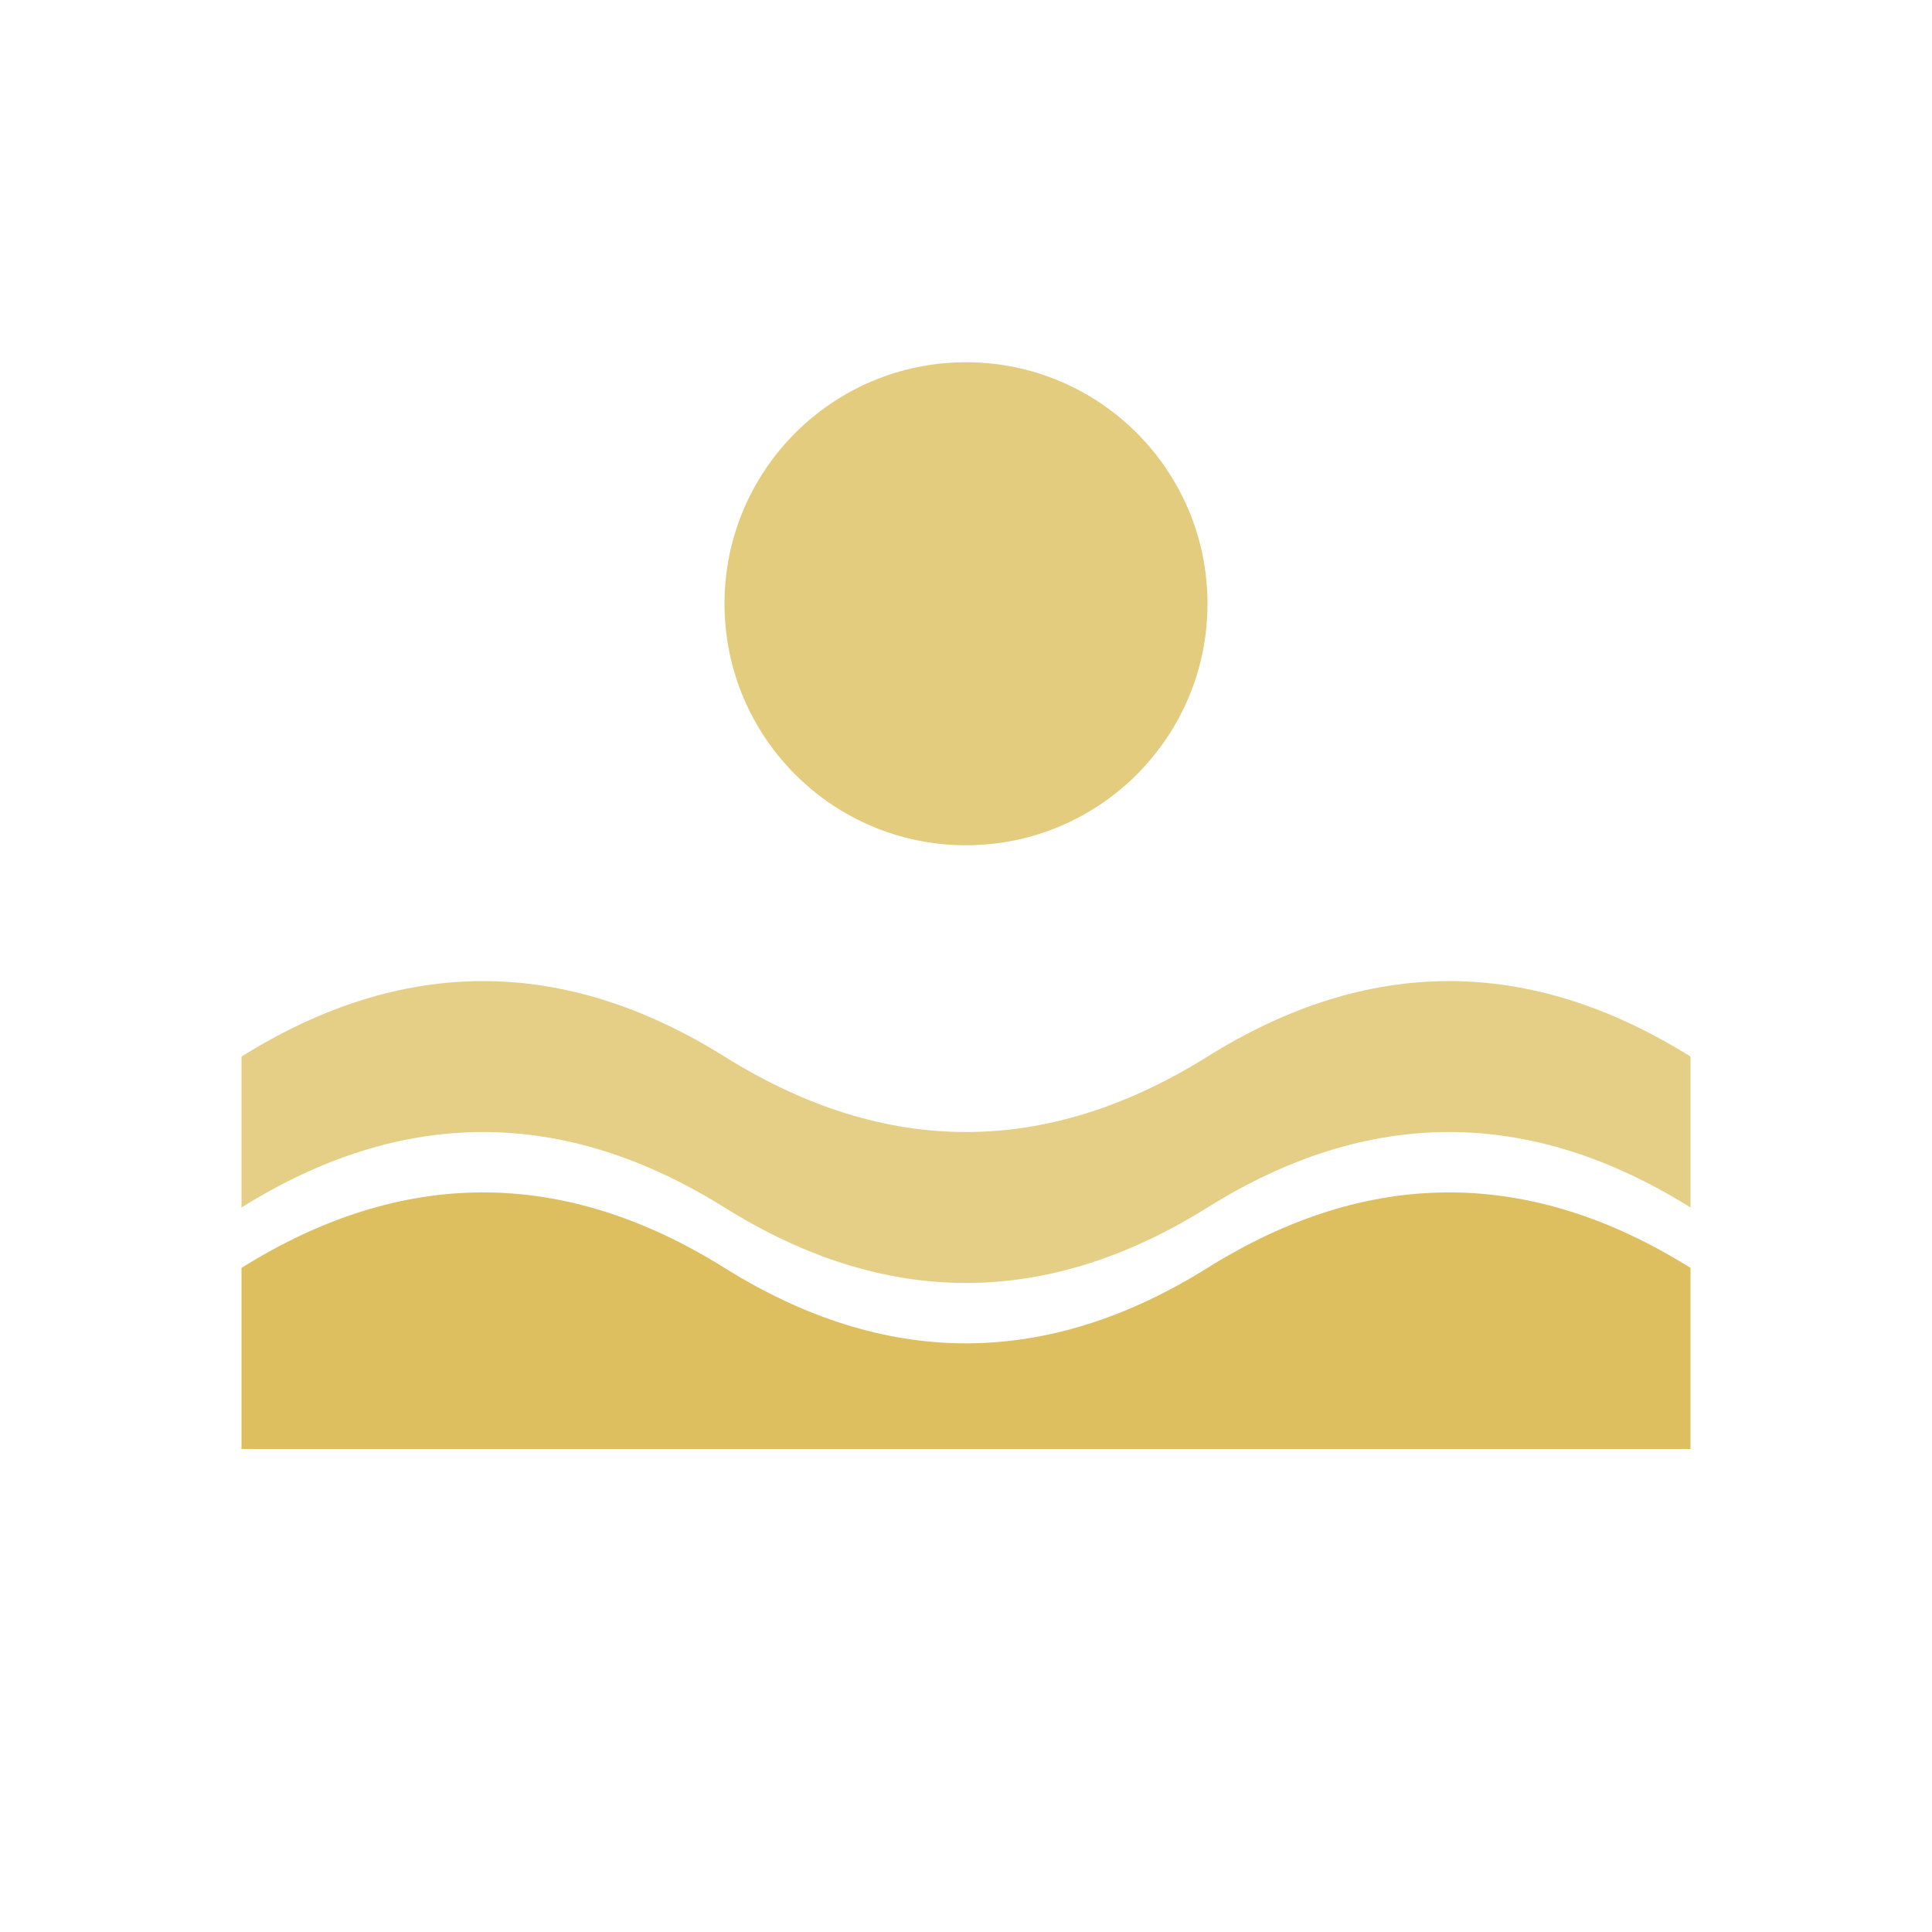
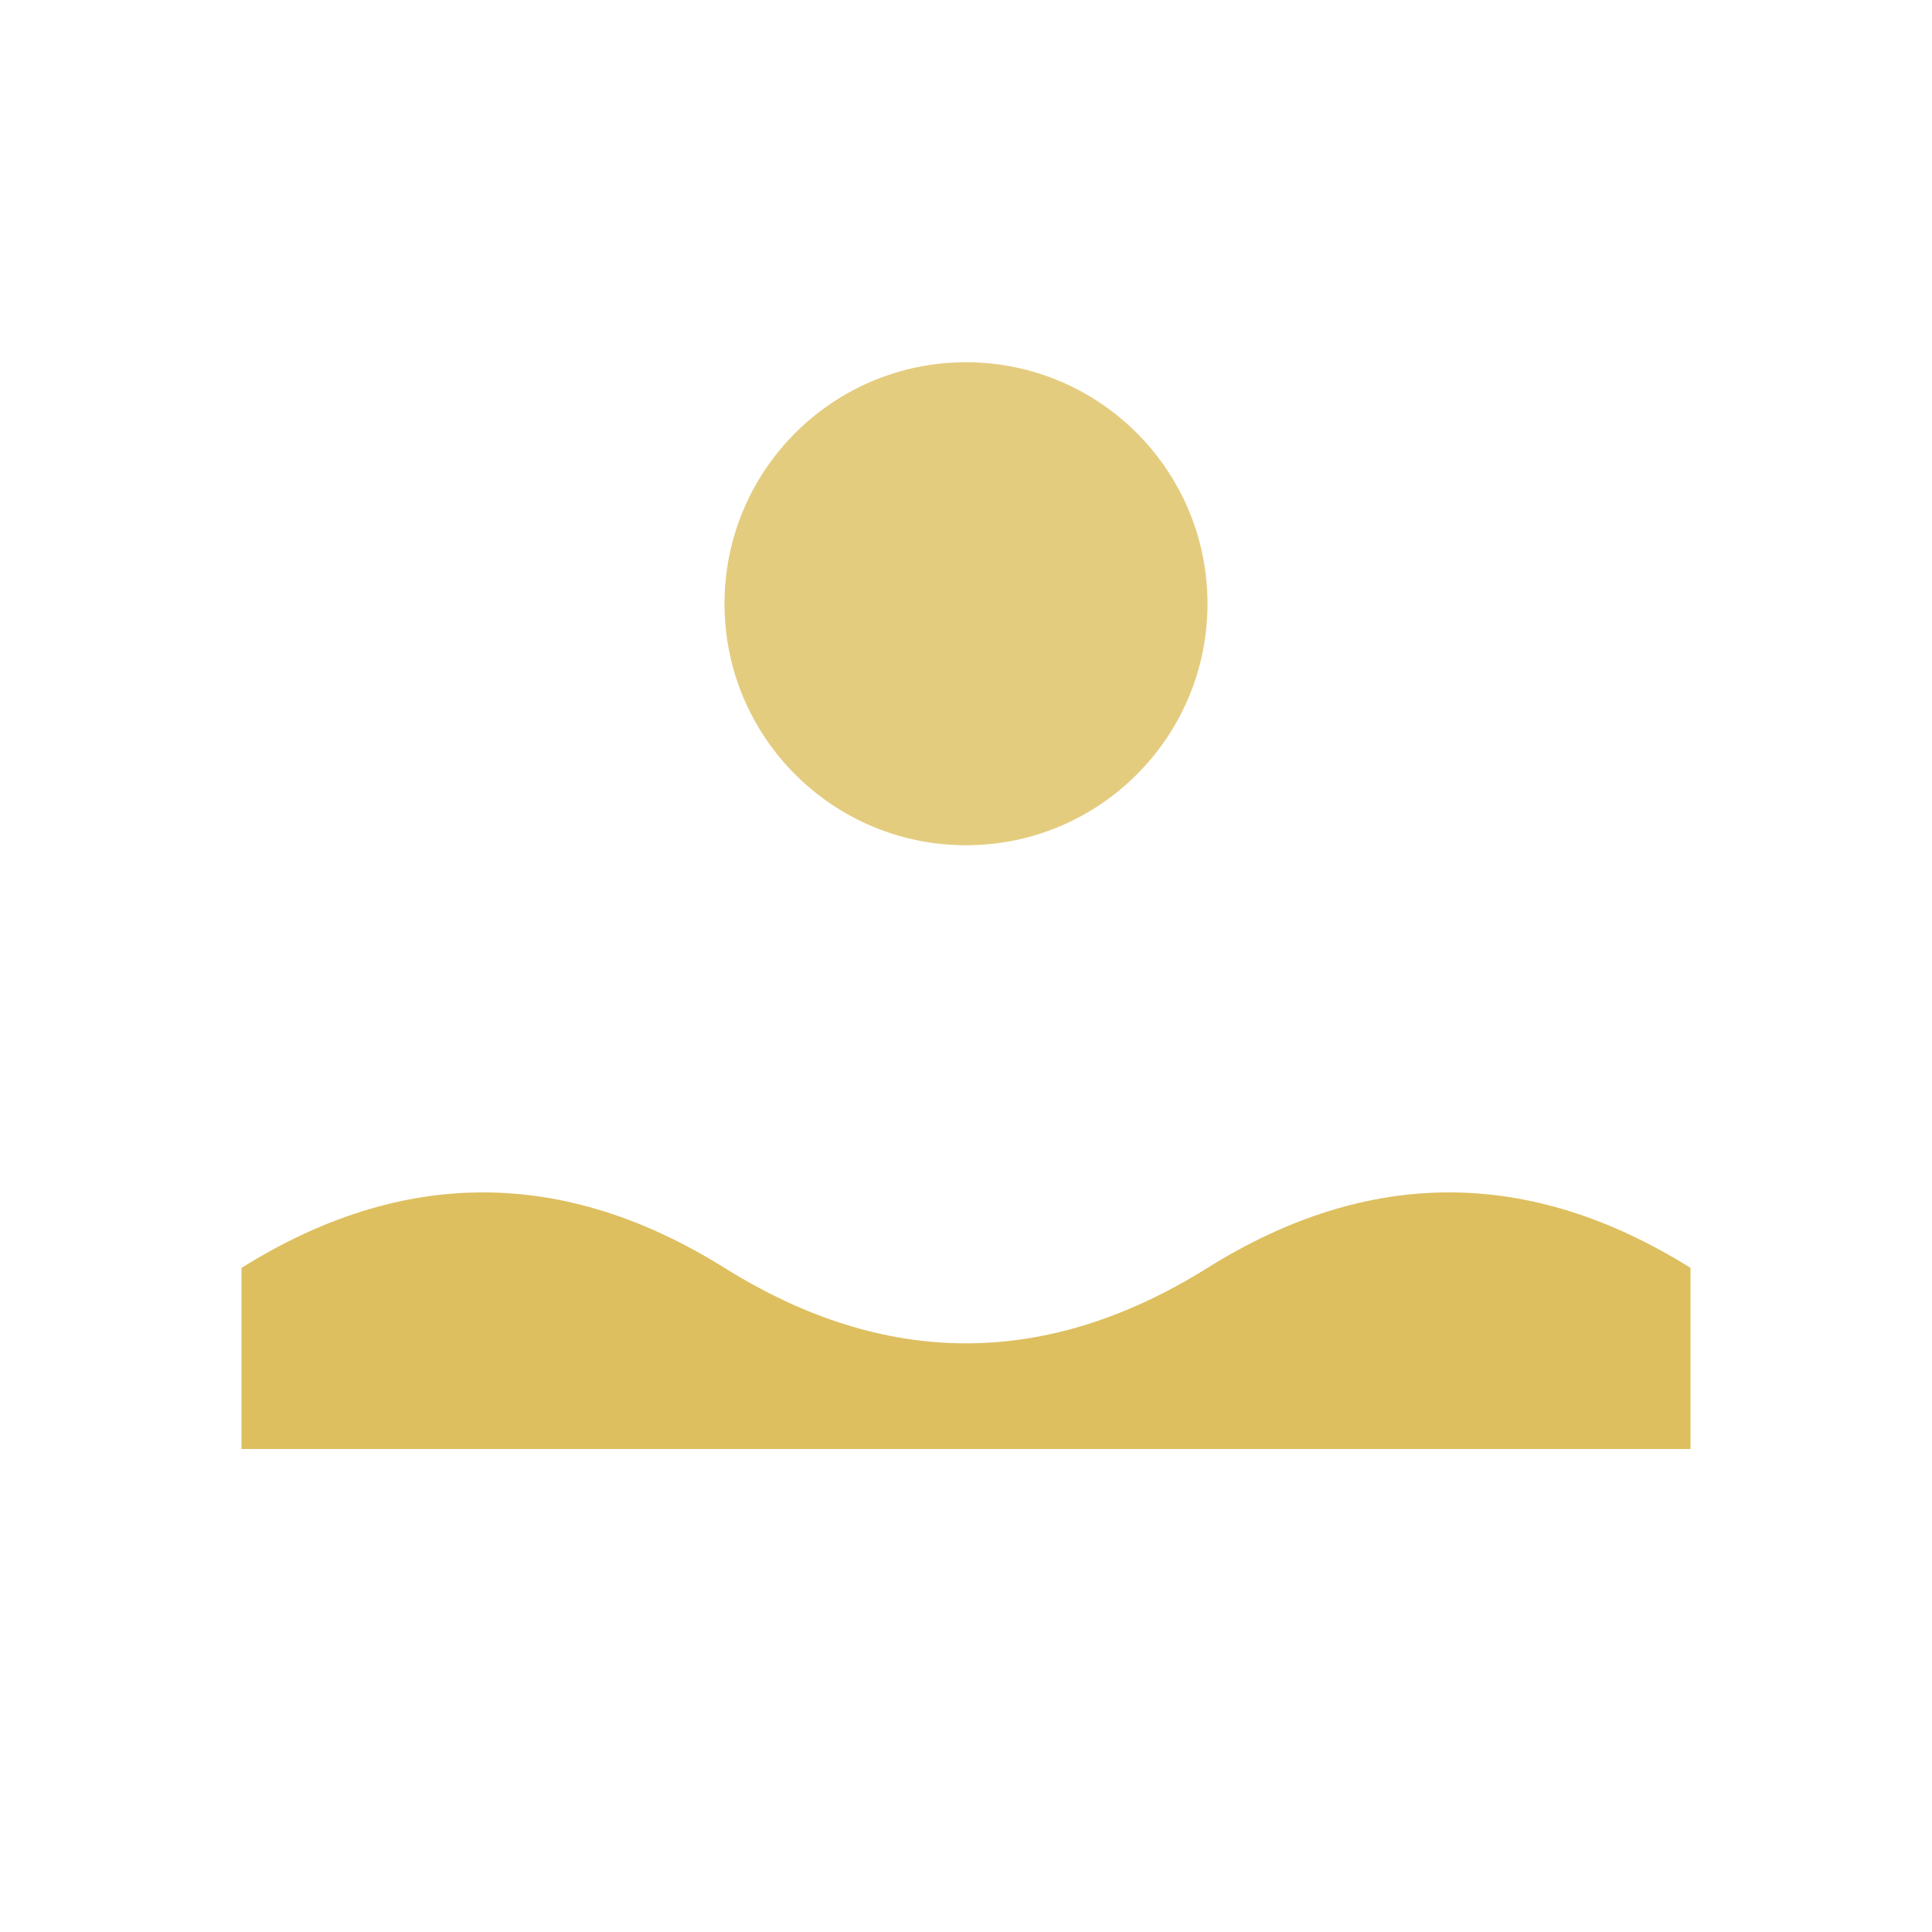
<svg xmlns="http://www.w3.org/2000/svg" viewBox="0 0 64 64" width="64" height="64">
  <defs>
    <filter id="glow">
      <feGaussianBlur stdDeviation="2" result="coloredBlur" />
      <feMerge>
        <feMergeNode in="coloredBlur" />
        <feMergeNode in="SourceGraphic" />
      </feMerge>
    </filter>
  </defs>
  <circle cx="32" cy="20" r="8" fill="#d4af37" opacity="0.8" filter="url(#glow)" />
-   <path d="M 8 35 Q 16 30, 24 35 T 40 35 Q 48 30, 56 35 L 56 40 Q 48 35, 40 40 T 24 40 Q 16 35, 8 40 Z" fill="#d4af37" opacity="0.6" />
  <path d="M 8 42 Q 16 37, 24 42 T 40 42 Q 48 37, 56 42 L 56 48 L 8 48 Z" fill="#d4af37" opacity="0.8" />
</svg>